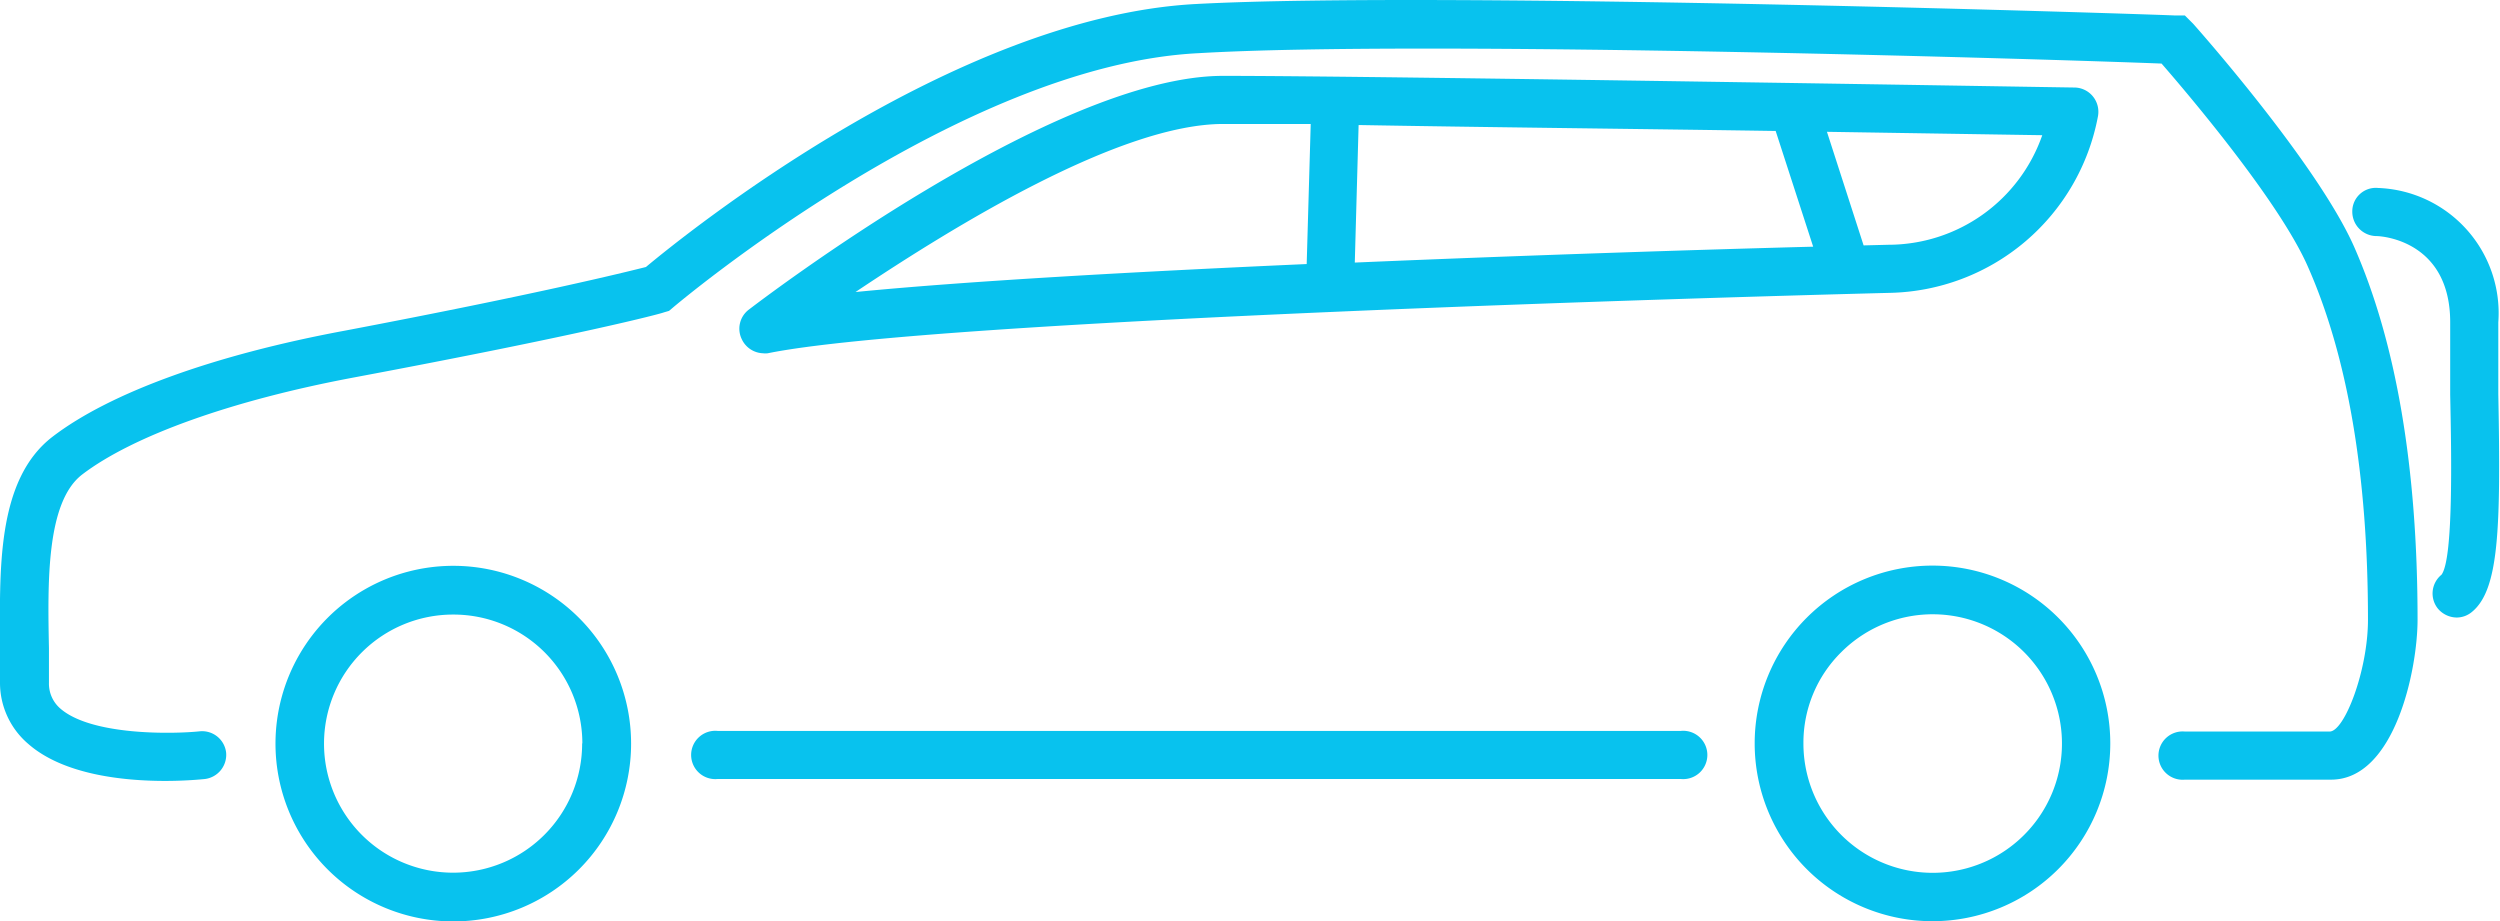
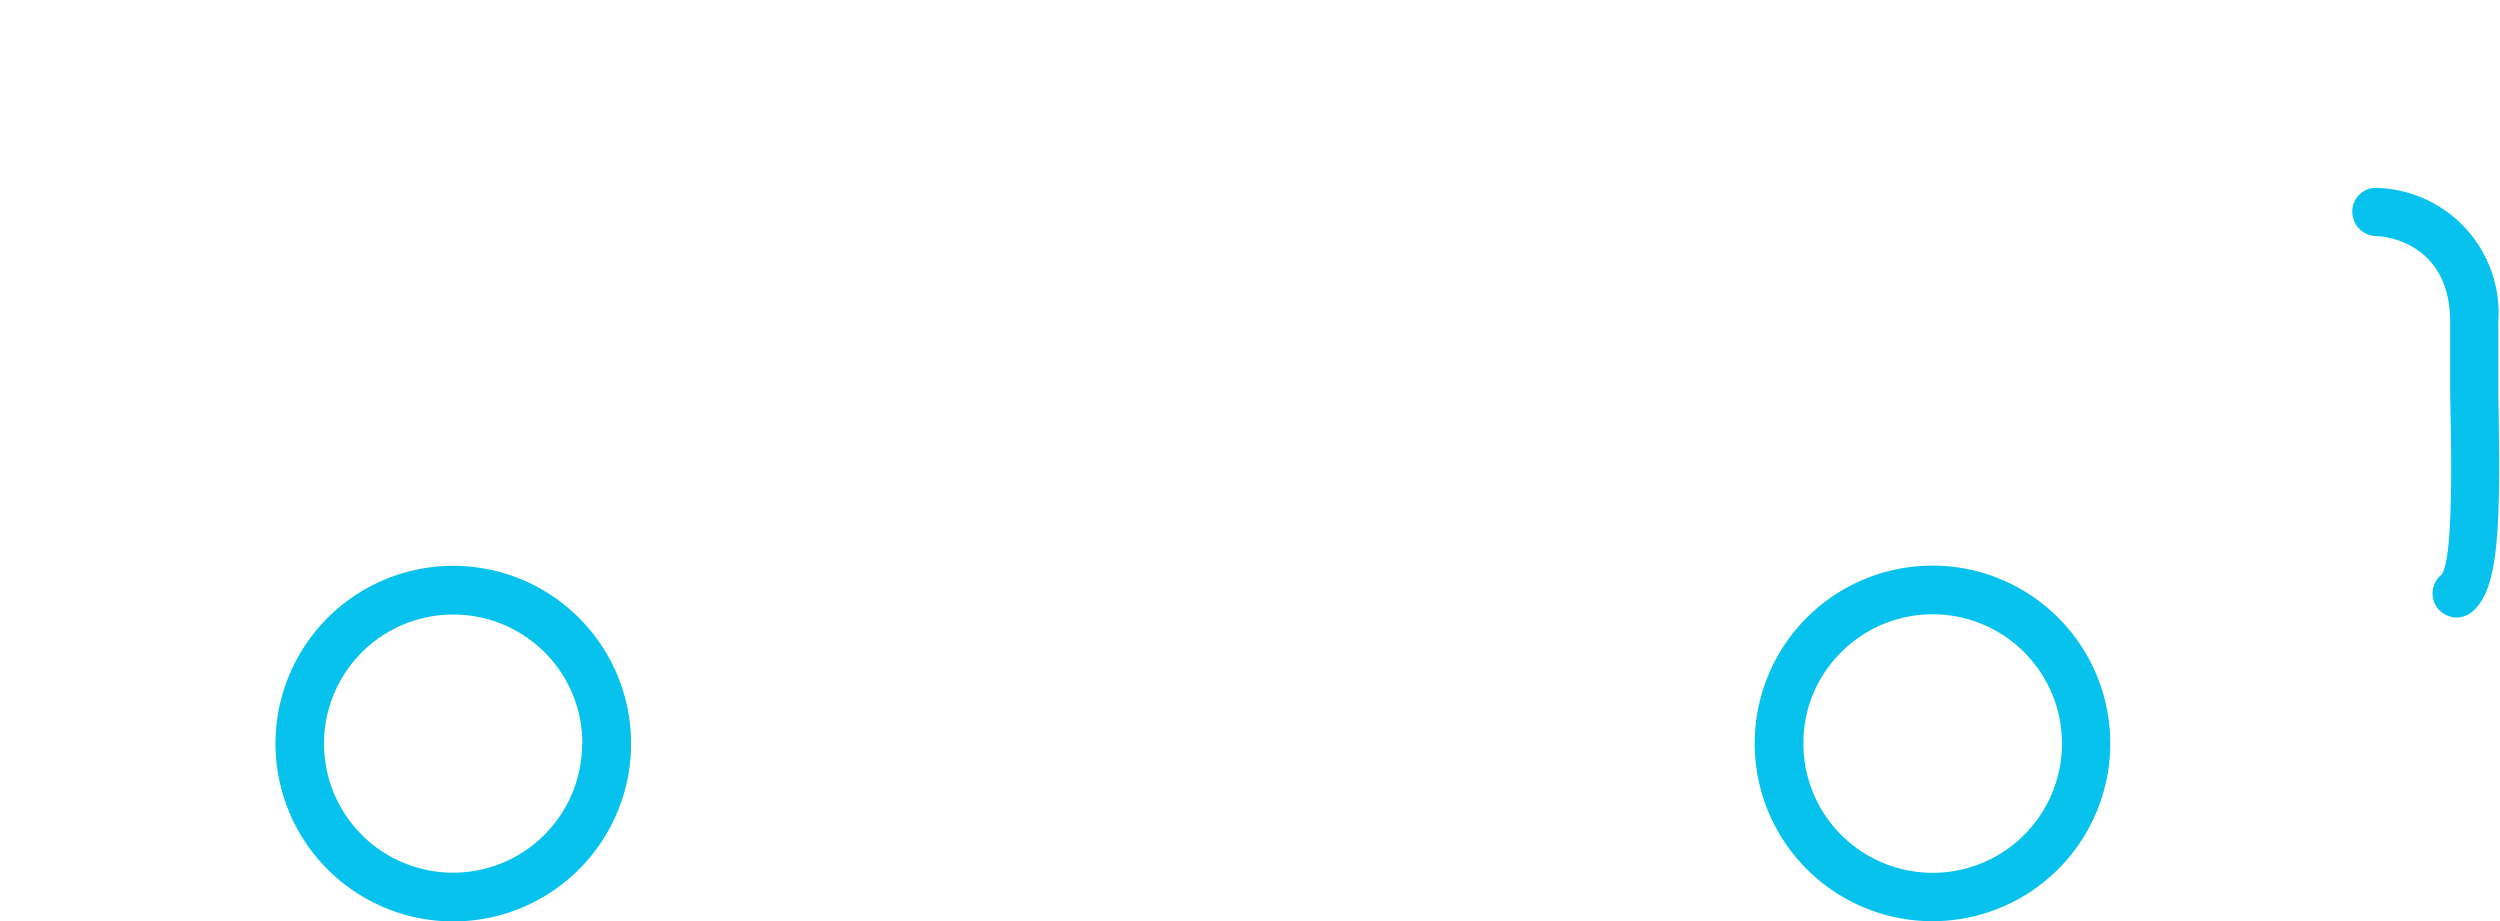
<svg xmlns="http://www.w3.org/2000/svg" viewBox="0 0 117.97 43.47">
  <defs>
    <style>.cls-1{fill:#08c2ee;}</style>
  </defs>
  <g id="Layer_2" data-name="Layer 2">
    <g id="Layer_1-2" data-name="Layer 1">
      <path class="cls-1" d="M91.19,43.47a8.39,8.39,0,1,0-8.39-8.39A8.39,8.39,0,0,0,91.19,43.47ZM86.88,30.78a6.1,6.1,0,1,1-1.78,4.3A6,6,0,0,1,86.88,30.78Z" />
      <path class="cls-1" d="M13,35.08A8.39,8.39,0,1,0,21.4,26.7,8.39,8.39,0,0,0,13,35.08Zm14.47,0A6.09,6.09,0,1,1,21.4,29a6.08,6.08,0,0,1,6.08,6.08Z" />
-       <path class="cls-1" d="M9.67,36.76a1.15,1.15,0,0,0,1-1.25,1.14,1.14,0,0,0-1.25-1c-1.25.13-5.13.21-6.59-1.09a1.55,1.55,0,0,1-.52-1.2c0-.51,0-1.05,0-1.62-.06-3.07-.14-6.9,1.57-8.21,2.4-1.83,7.07-3.5,12.83-4.58,10.66-2,14.46-3,14.62-3.07l.24-.07.19-.16c.14-.12,13.53-11.44,24.79-12C67.38,1.87,97.8,2.83,102,3c1.21,1.39,5.52,6.46,6.89,9.55,1.89,4.25,2.85,9.87,2.85,16.69,0,2.4-1.11,5.28-1.81,5.28H103.1a1.14,1.14,0,1,0,0,2.27H110c3,0,4.08-5.18,4.08-7.55,0-7.14-1-13.07-3-17.61-1.74-3.91-7.35-10.24-7.59-10.51L103.1.73l-.49,0C102.27.7,68.12-.44,56.42.19,45,.8,32.29,11.09,30.48,12.6c-1,.25-5.09,1.27-14.19,3-6.19,1.15-11.09,2.93-13.8,5S0,27.05,0,30.64c0,.55,0,1.07,0,1.57A3.79,3.79,0,0,0,1.33,35.1C3,36.57,5.86,36.85,7.79,36.85,8.75,36.85,9.47,36.78,9.67,36.76Z" />
-       <path class="cls-1" d="M33.86,34.49a1.14,1.14,0,1,0,0,2.27H79.32a1.14,1.14,0,1,0,0-2.27Z" />
-       <path class="cls-1" d="M99,5.48a1.15,1.15,0,0,0-.24-.93,1.14,1.14,0,0,0-.86-.42c-.32,0-32.61-.55-40.19-.55-7.95,0-21.81,10.6-22.4,11.05A1.13,1.13,0,0,0,35,16a1.15,1.15,0,0,0,1,.67.91.91,0,0,0,.23,0C44,15.08,82,14,89.16,13.82A10.21,10.21,0,0,0,99,5.48Zm-15.21.7,1.77,5.46c-4.95.13-13.19.39-21.63.75l.18-6.49C69.68,6,77.24,6.08,83.8,6.18ZM57.72,5.85l4.13,0-.19,6.61c-8.06.36-16,.8-21.29,1.32C45,10.68,52.84,5.85,57.72,5.85Zm30.22,5.73L86.21,6.22l10.16.16a7.7,7.7,0,0,1-7.26,5.17Z" />
      <path class="cls-1" d="M112.13,11.14c.36,0,3.49.28,3.49,4.07,0,1.09,0,2.25,0,3.42.06,2.89.15,7.74-.41,8.49a1.14,1.14,0,0,0-.17,1.6,1.18,1.18,0,0,0,.89.42,1.13,1.13,0,0,0,.71-.26c1.29-1.05,1.37-3.94,1.25-10.3,0-1.15,0-2.3,0-3.37a5.91,5.91,0,0,0-5.67-6.34A1.11,1.11,0,0,0,111,10,1.15,1.15,0,0,0,112.13,11.14Z" />
    </g>
  </g>
</svg>